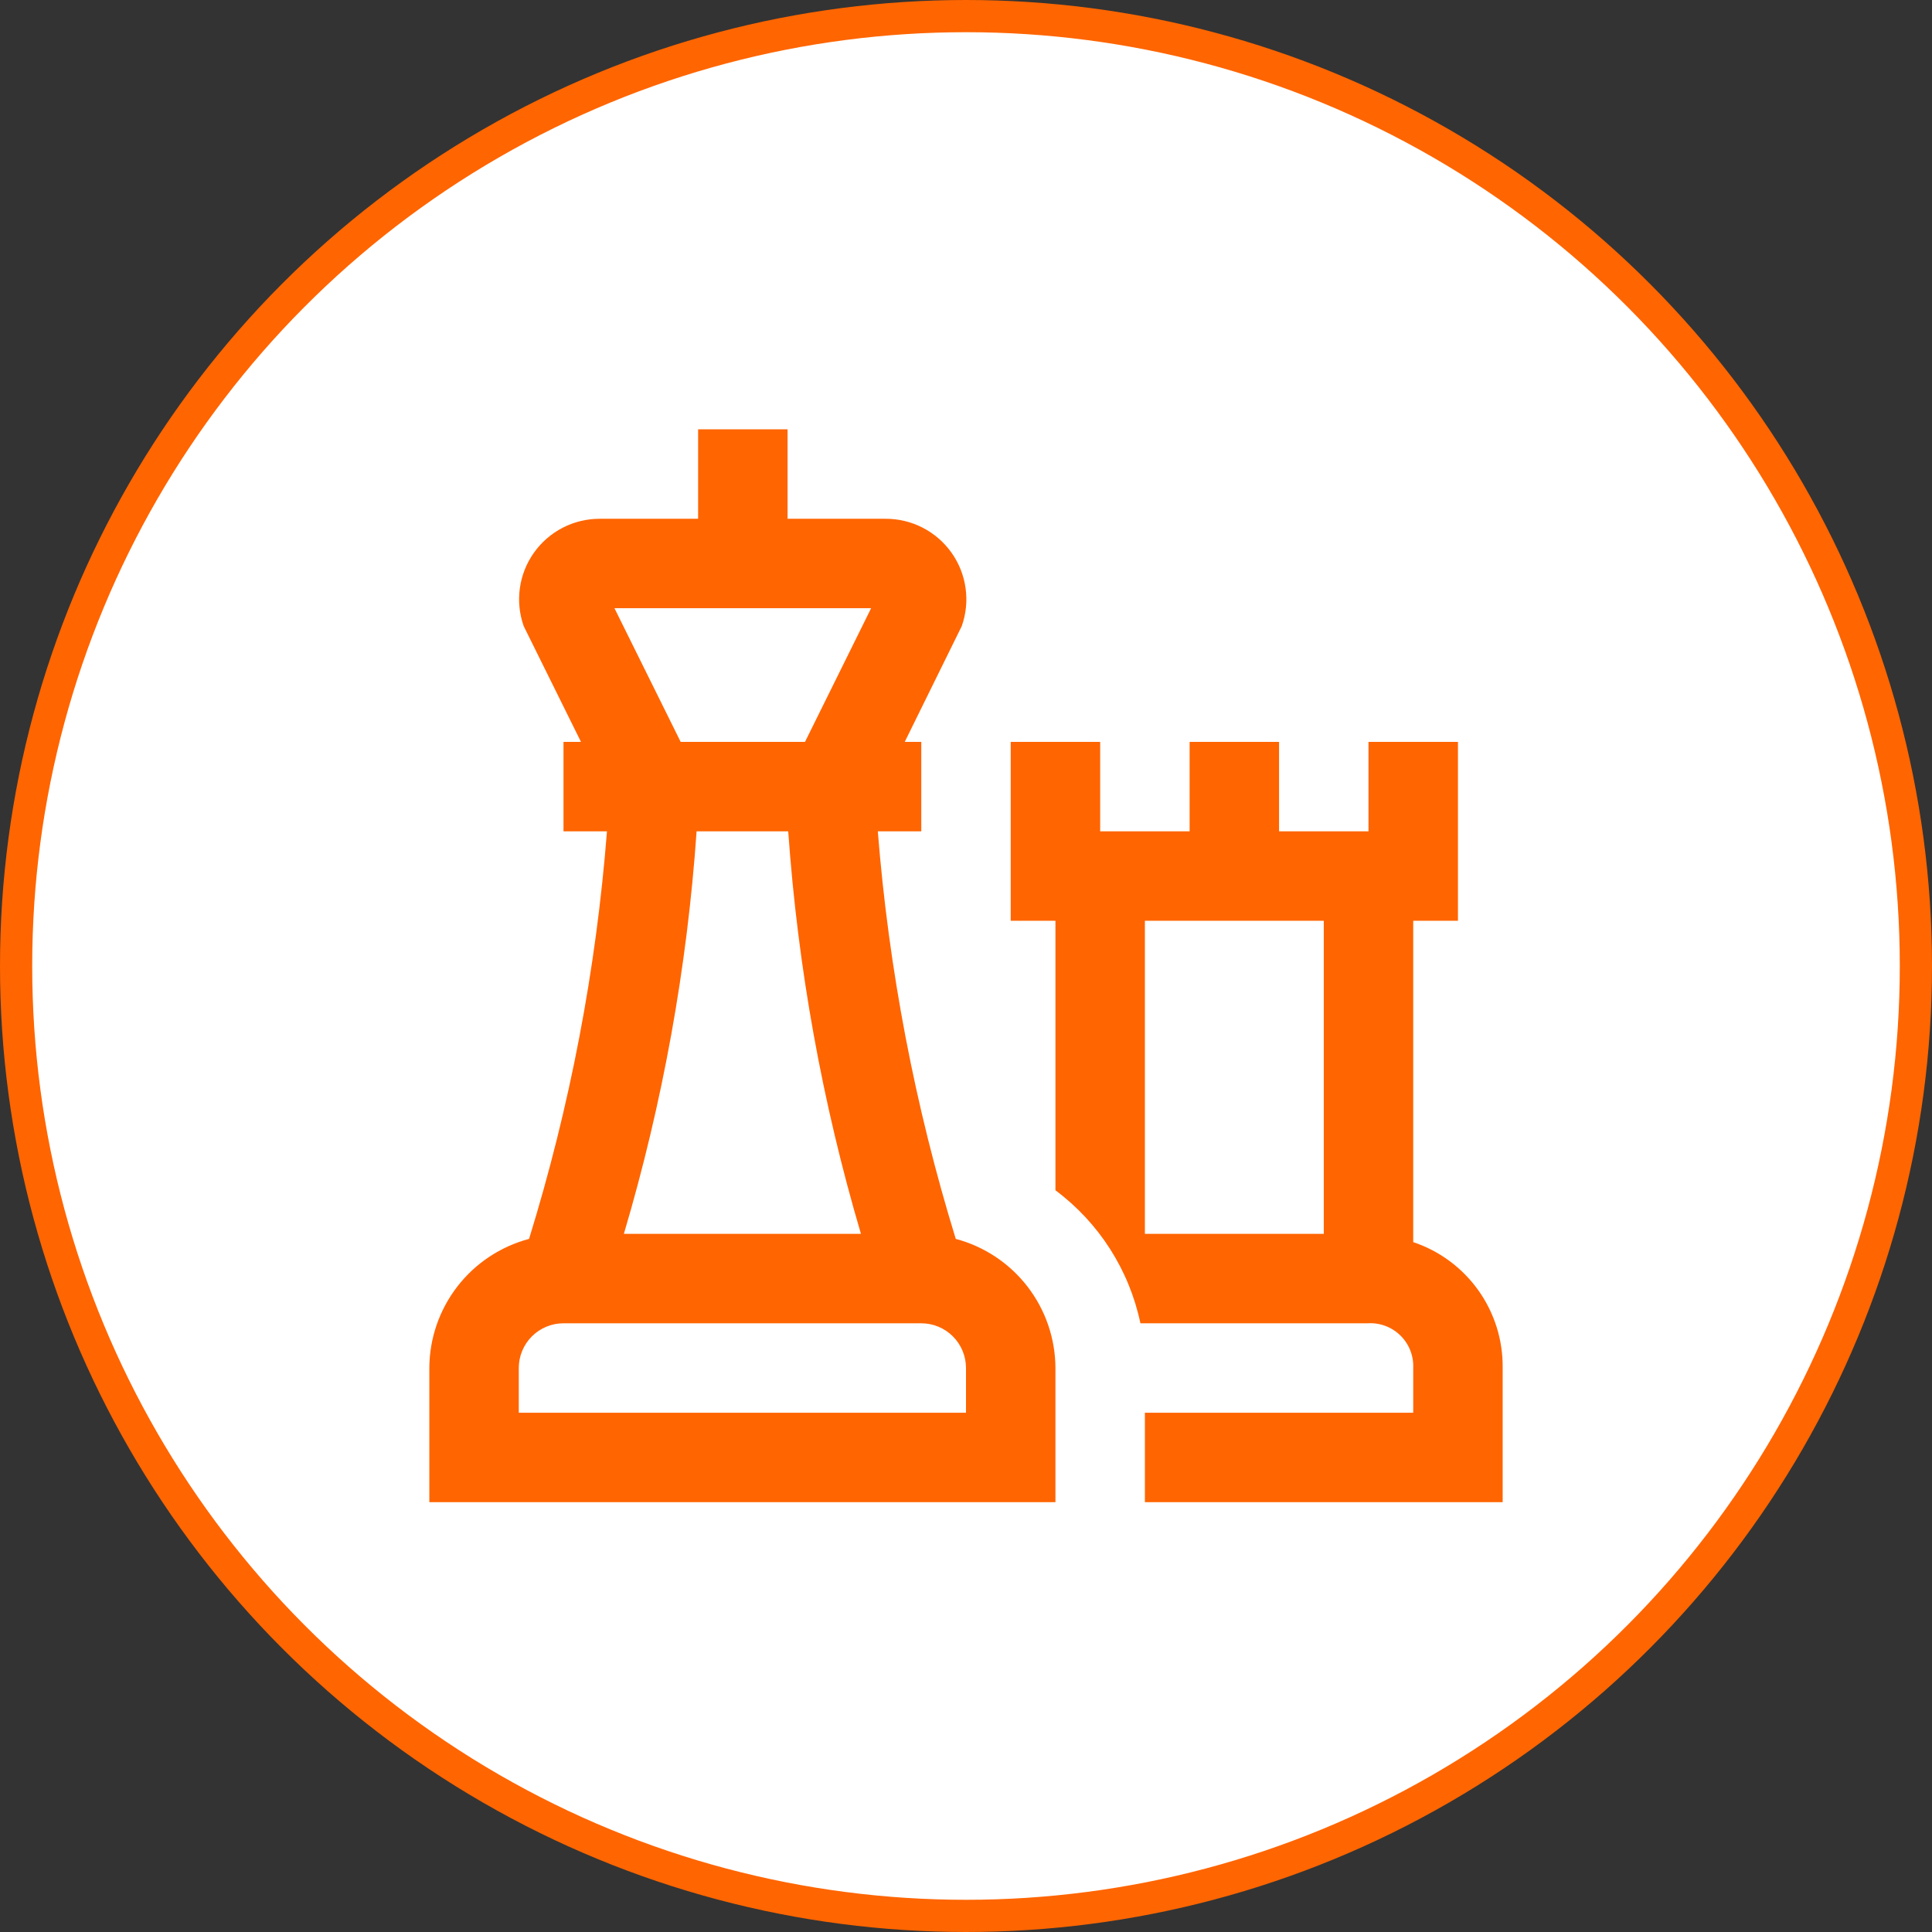
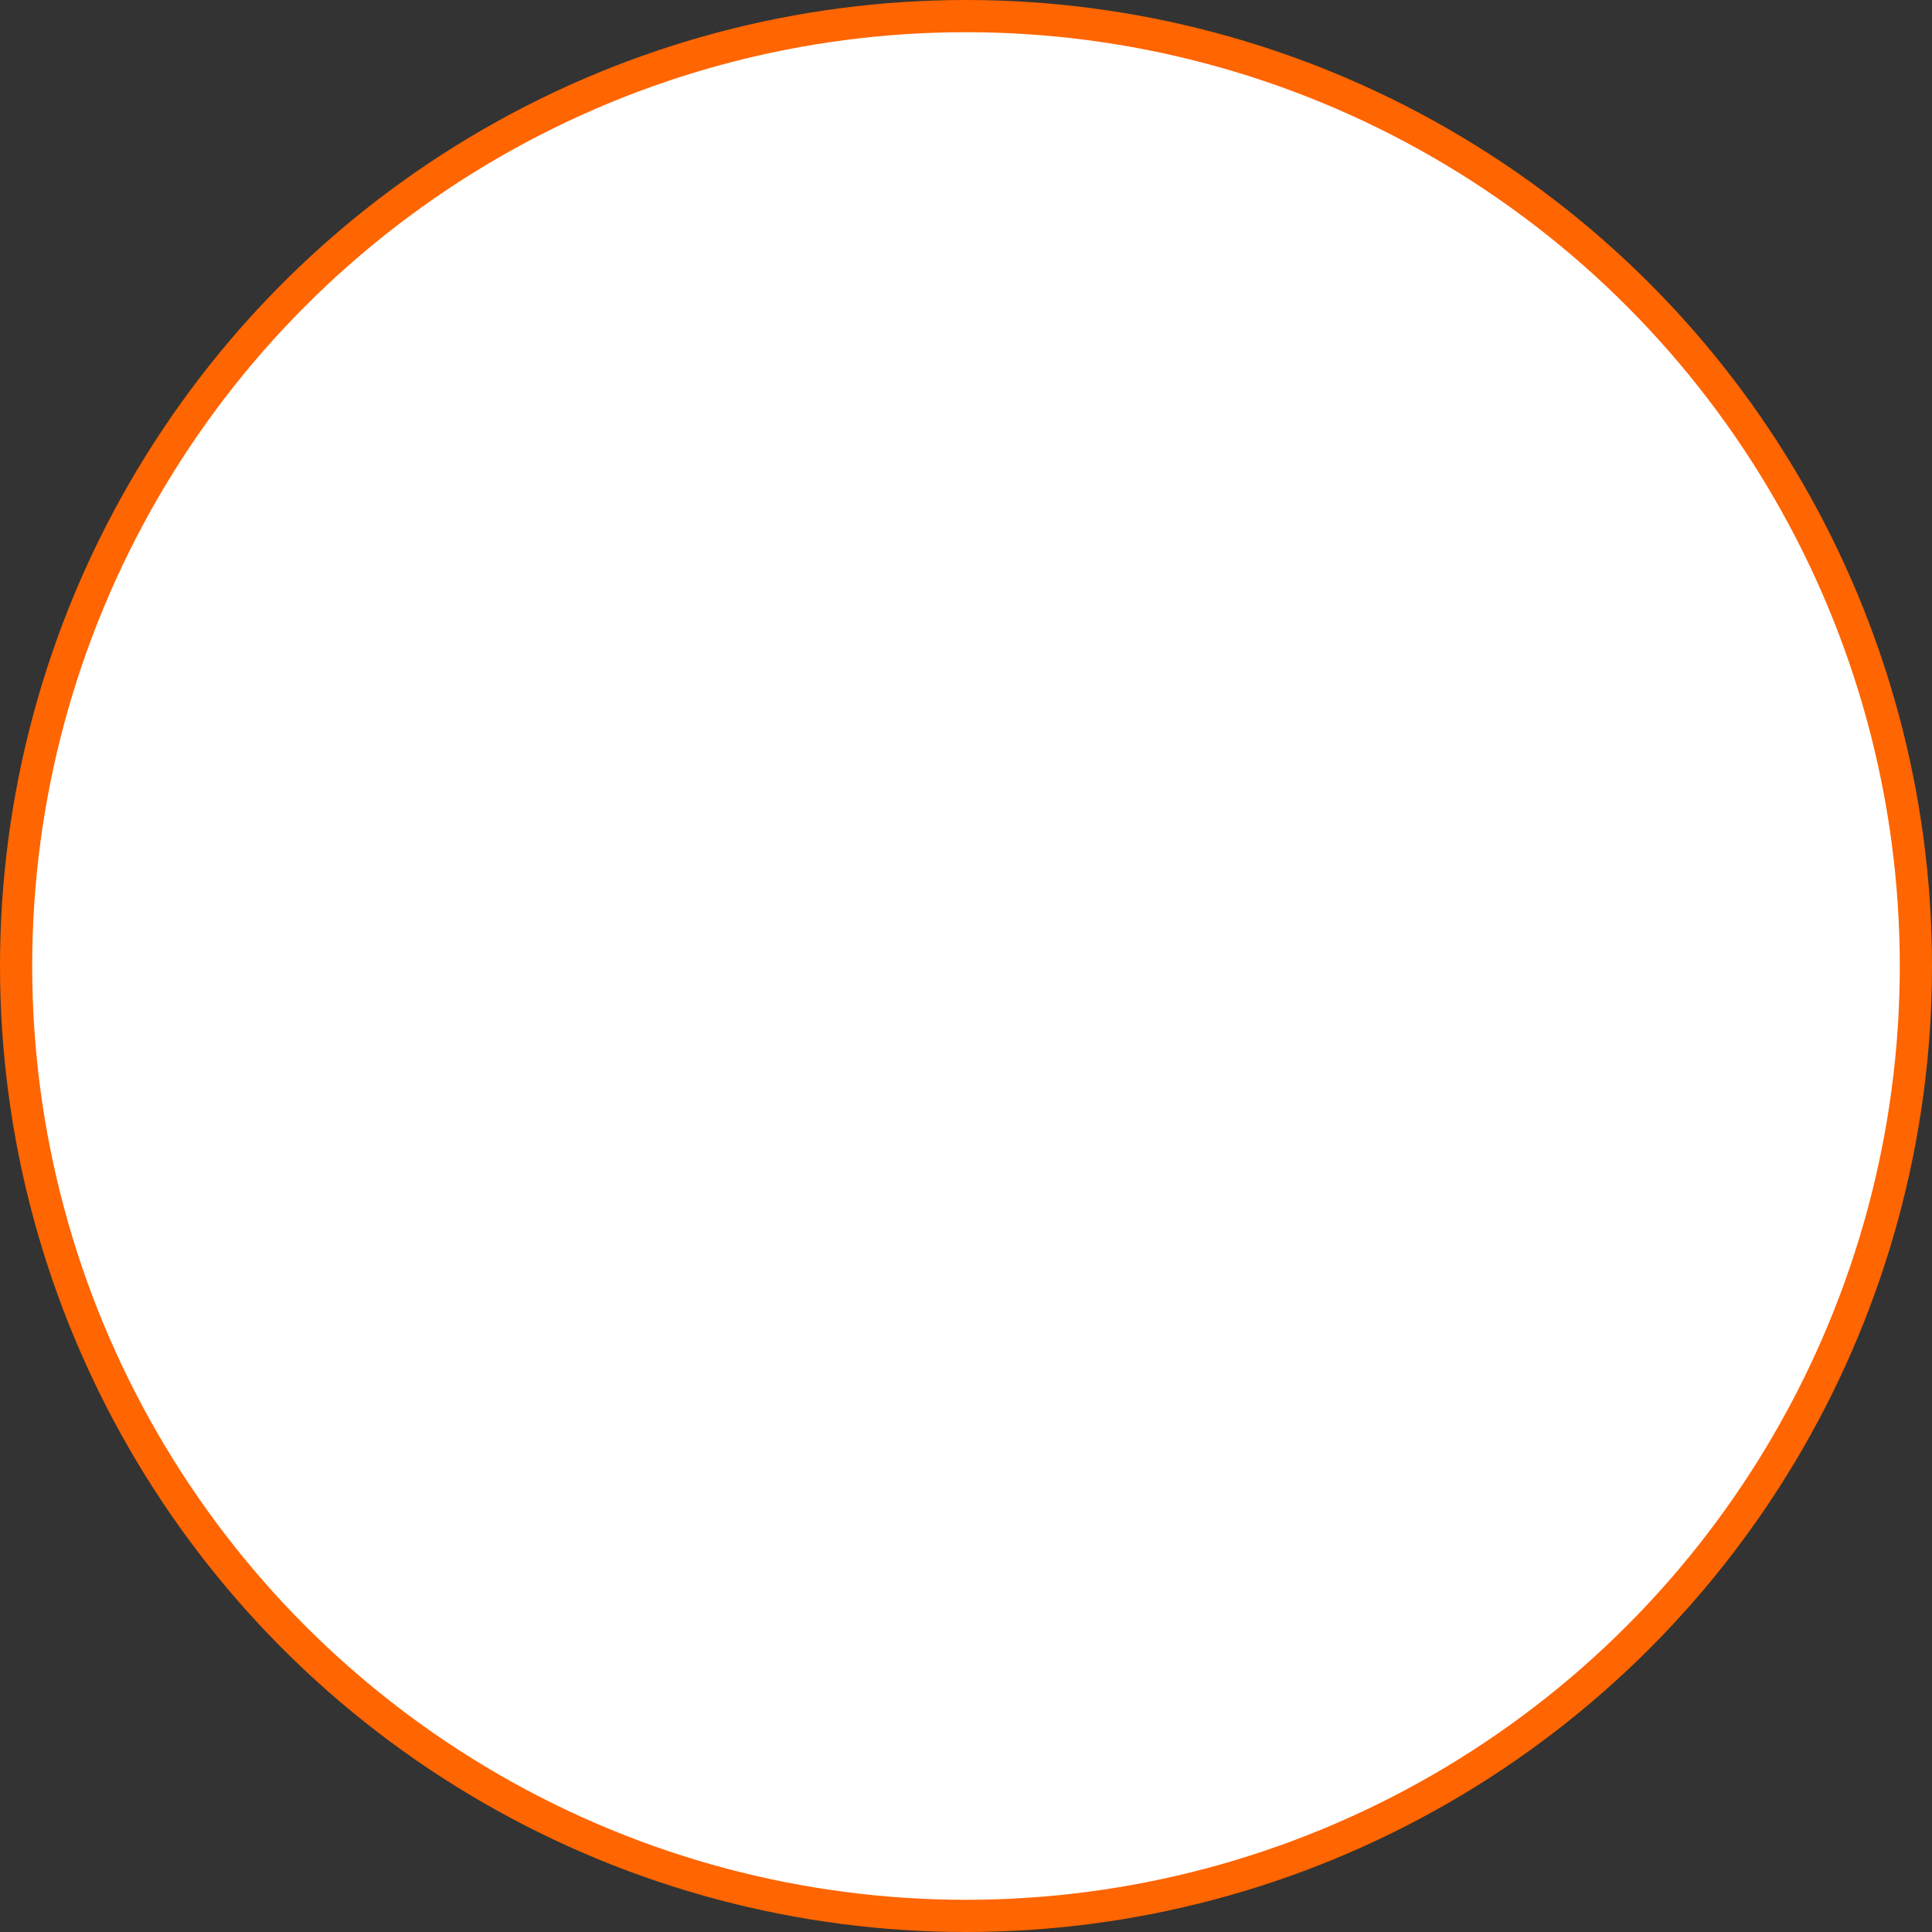
<svg xmlns="http://www.w3.org/2000/svg" width="360" height="360" viewBox="0 0 360 360" fill="none">
  <rect x="0" y="0" width="360" height="360" fill="#333333" stroke="none" />
  <circle cx="180" cy="180" r="177" fill="white" stroke="#FF6500" stroke-width="6" />
-   <path d="M263.333 231.45V171.575H271.667V138.242H255V154.908H238.333V138.242H221.667V154.908H205V138.242H188.333V171.575H196.667V221.792C204.788 227.847 210.419 236.66 212.5 246.575H254.833C255.954 246.504 257.077 246.669 258.129 247.06C259.182 247.452 260.14 248.06 260.942 248.846C261.743 249.632 262.371 250.578 262.783 251.623C263.195 252.667 263.382 253.787 263.333 254.908V263.242H213.333V279.908H280V254.908C280.064 249.737 278.485 244.679 275.49 240.463C272.494 236.247 268.238 233.091 263.333 231.45ZM213.333 171.575H246.667V229.908H213.333V171.575ZM178.092 230.85C170.485 206.144 165.614 180.678 163.567 154.908H171.667V138.242H168.583L179.208 116.667C180.009 114.402 180.254 111.979 179.923 109.6C179.592 107.221 178.695 104.956 177.307 102.996C175.918 101.036 174.08 99.439 171.945 98.337C169.811 97.236 167.443 96.663 165.042 96.667H146.75V80H130.083V96.667H111.75C109.348 96.663 106.981 97.236 104.846 98.337C102.712 99.439 100.873 101.036 99.485 102.996C98.097 104.956 97.2 107.221 96.868 109.6C96.538 111.979 96.783 114.402 97.583 116.667L108.258 138.242H105V154.908H113.1C111.082 180.681 106.213 206.15 98.583 230.85C93.272 232.26 88.574 235.381 85.215 239.73C81.856 244.079 80.023 249.413 80 254.908V279.908H196.667V254.908C196.644 249.414 194.813 244.081 191.455 239.732C188.098 235.383 183.401 232.262 178.092 230.85ZM114.492 113.325H162.325L150 138.242H126.833L114.492 113.325ZM146.875 154.908C148.665 180.325 153.209 205.472 160.425 229.908H116.25C123.492 205.478 128.036 180.328 129.8 154.908H146.875ZM180 263.242H96.667V254.908C96.667 252.698 97.545 250.579 99.107 249.016C100.67 247.453 102.79 246.575 105 246.575H171.667C173.877 246.575 175.996 247.453 177.559 249.016C179.122 250.579 180 252.698 180 254.908V263.242Z" fill="#FF6500" />
</svg>